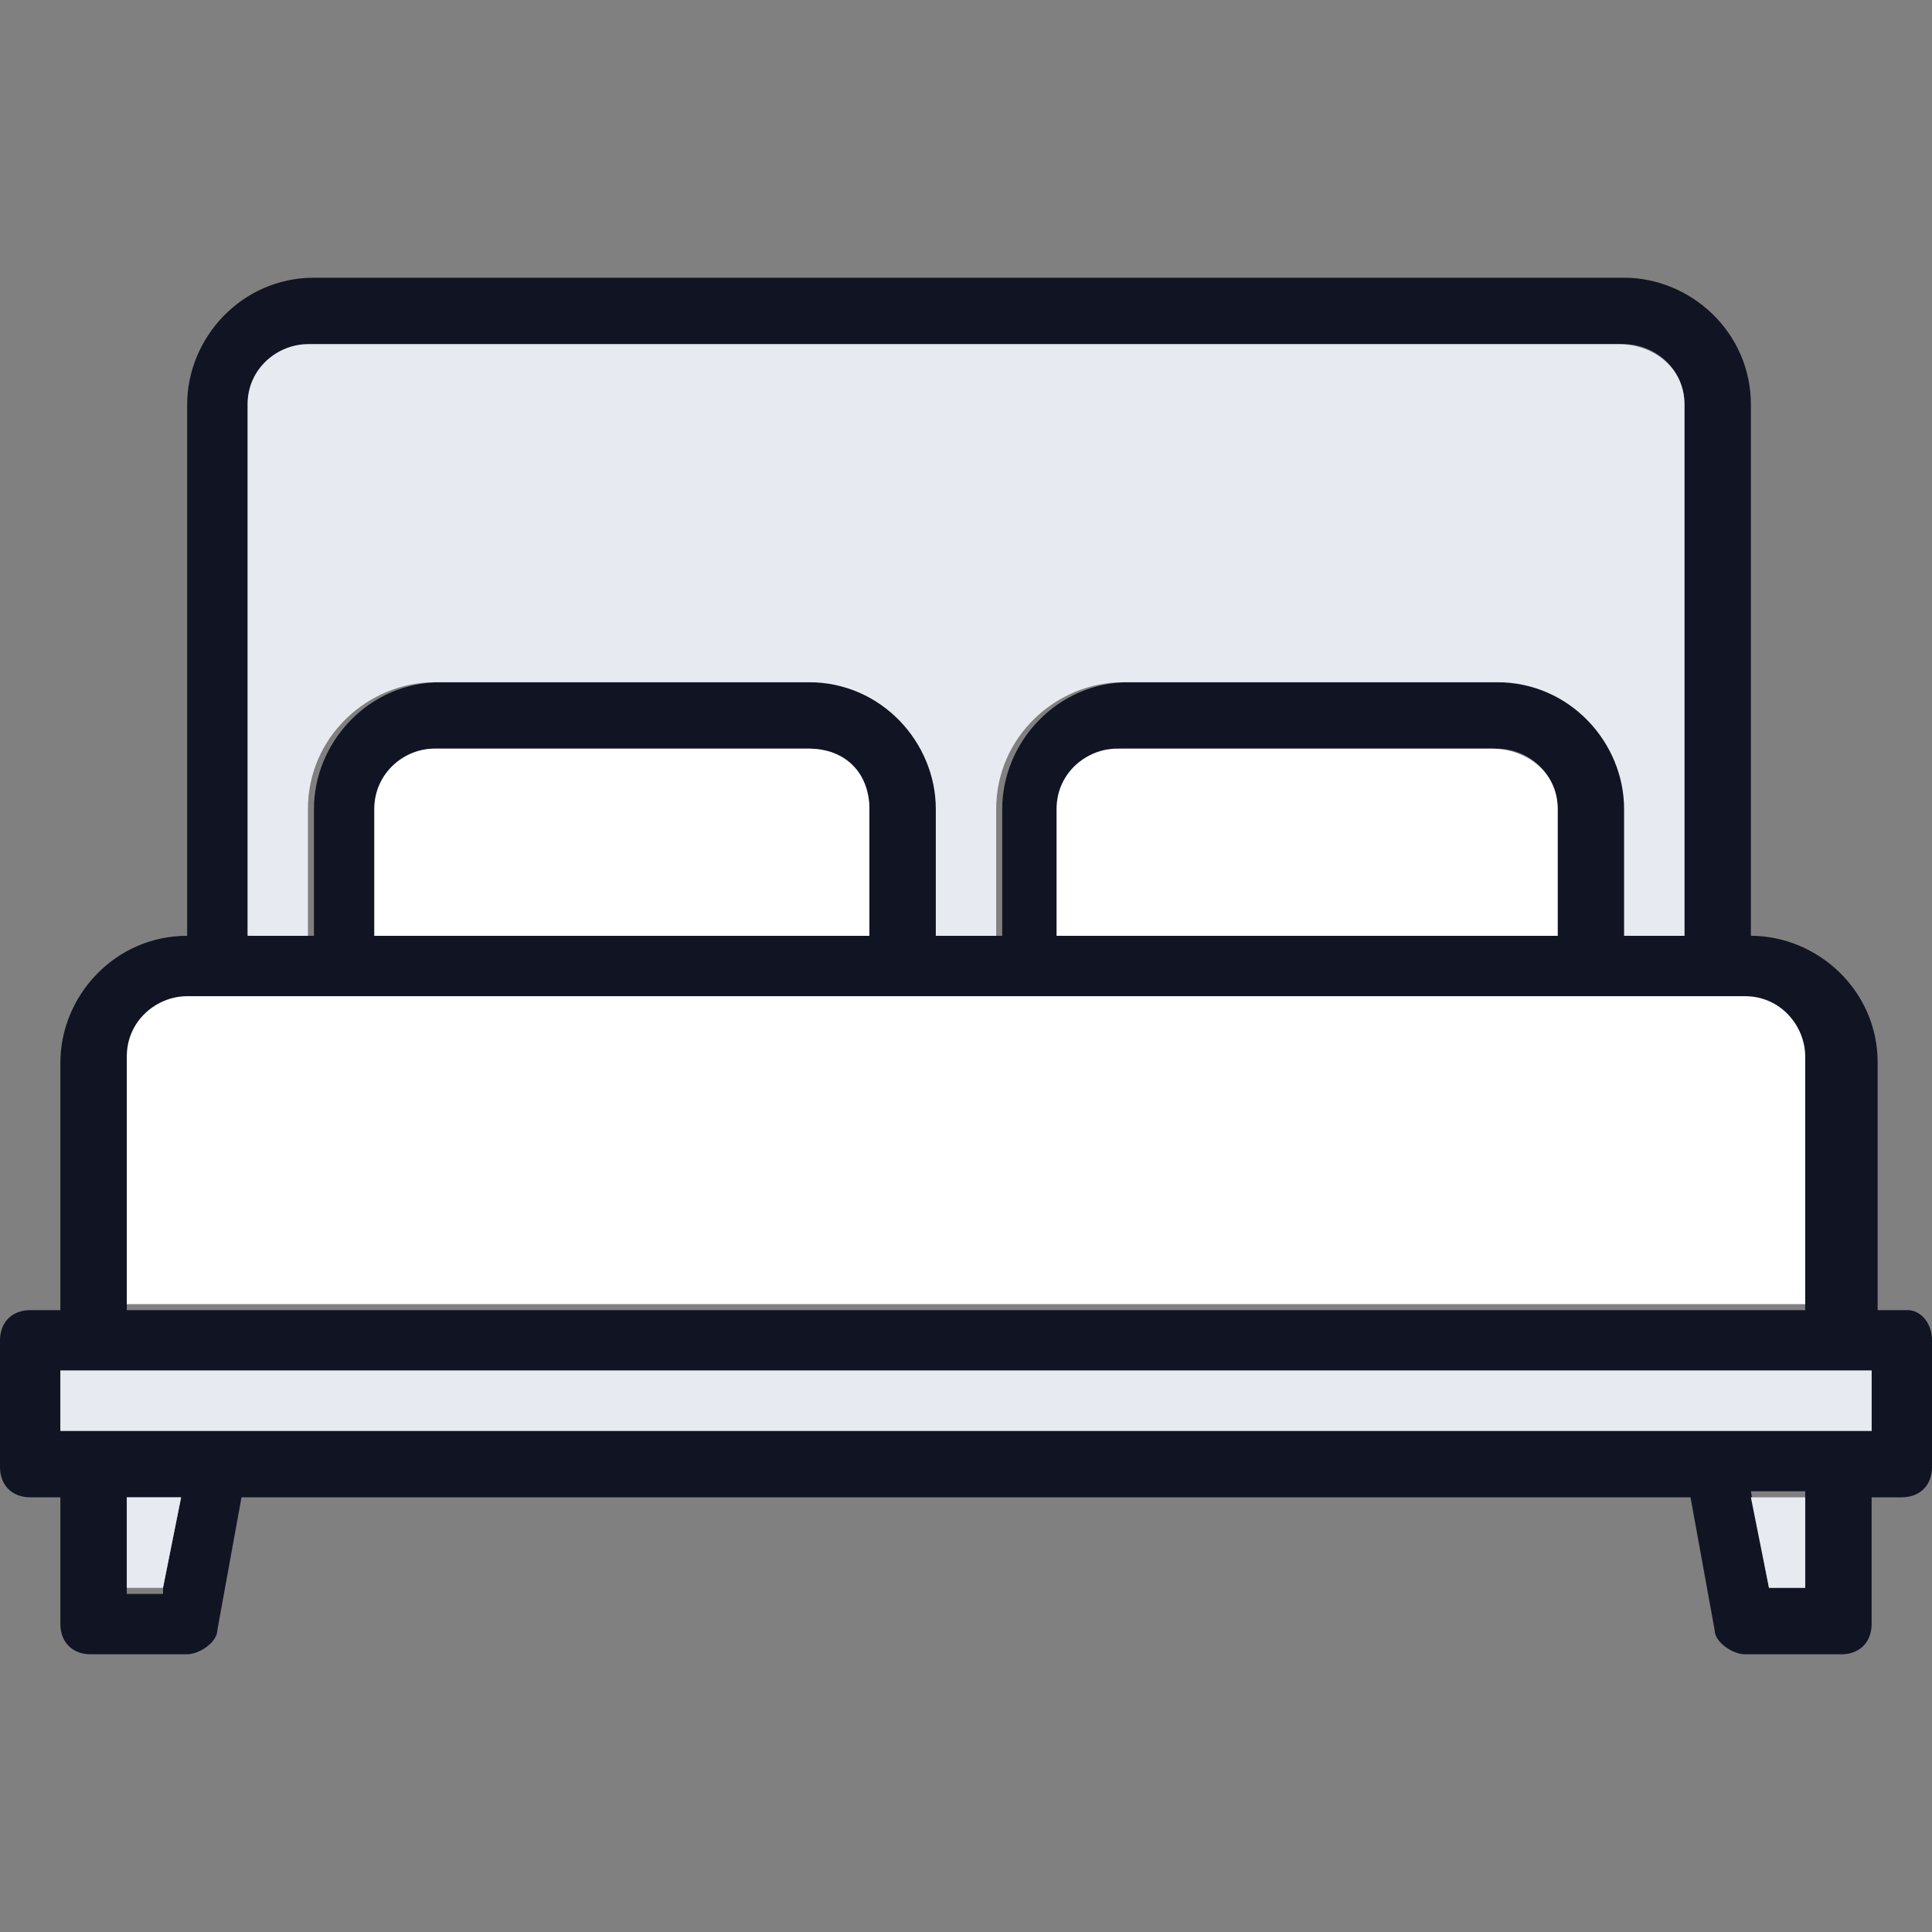
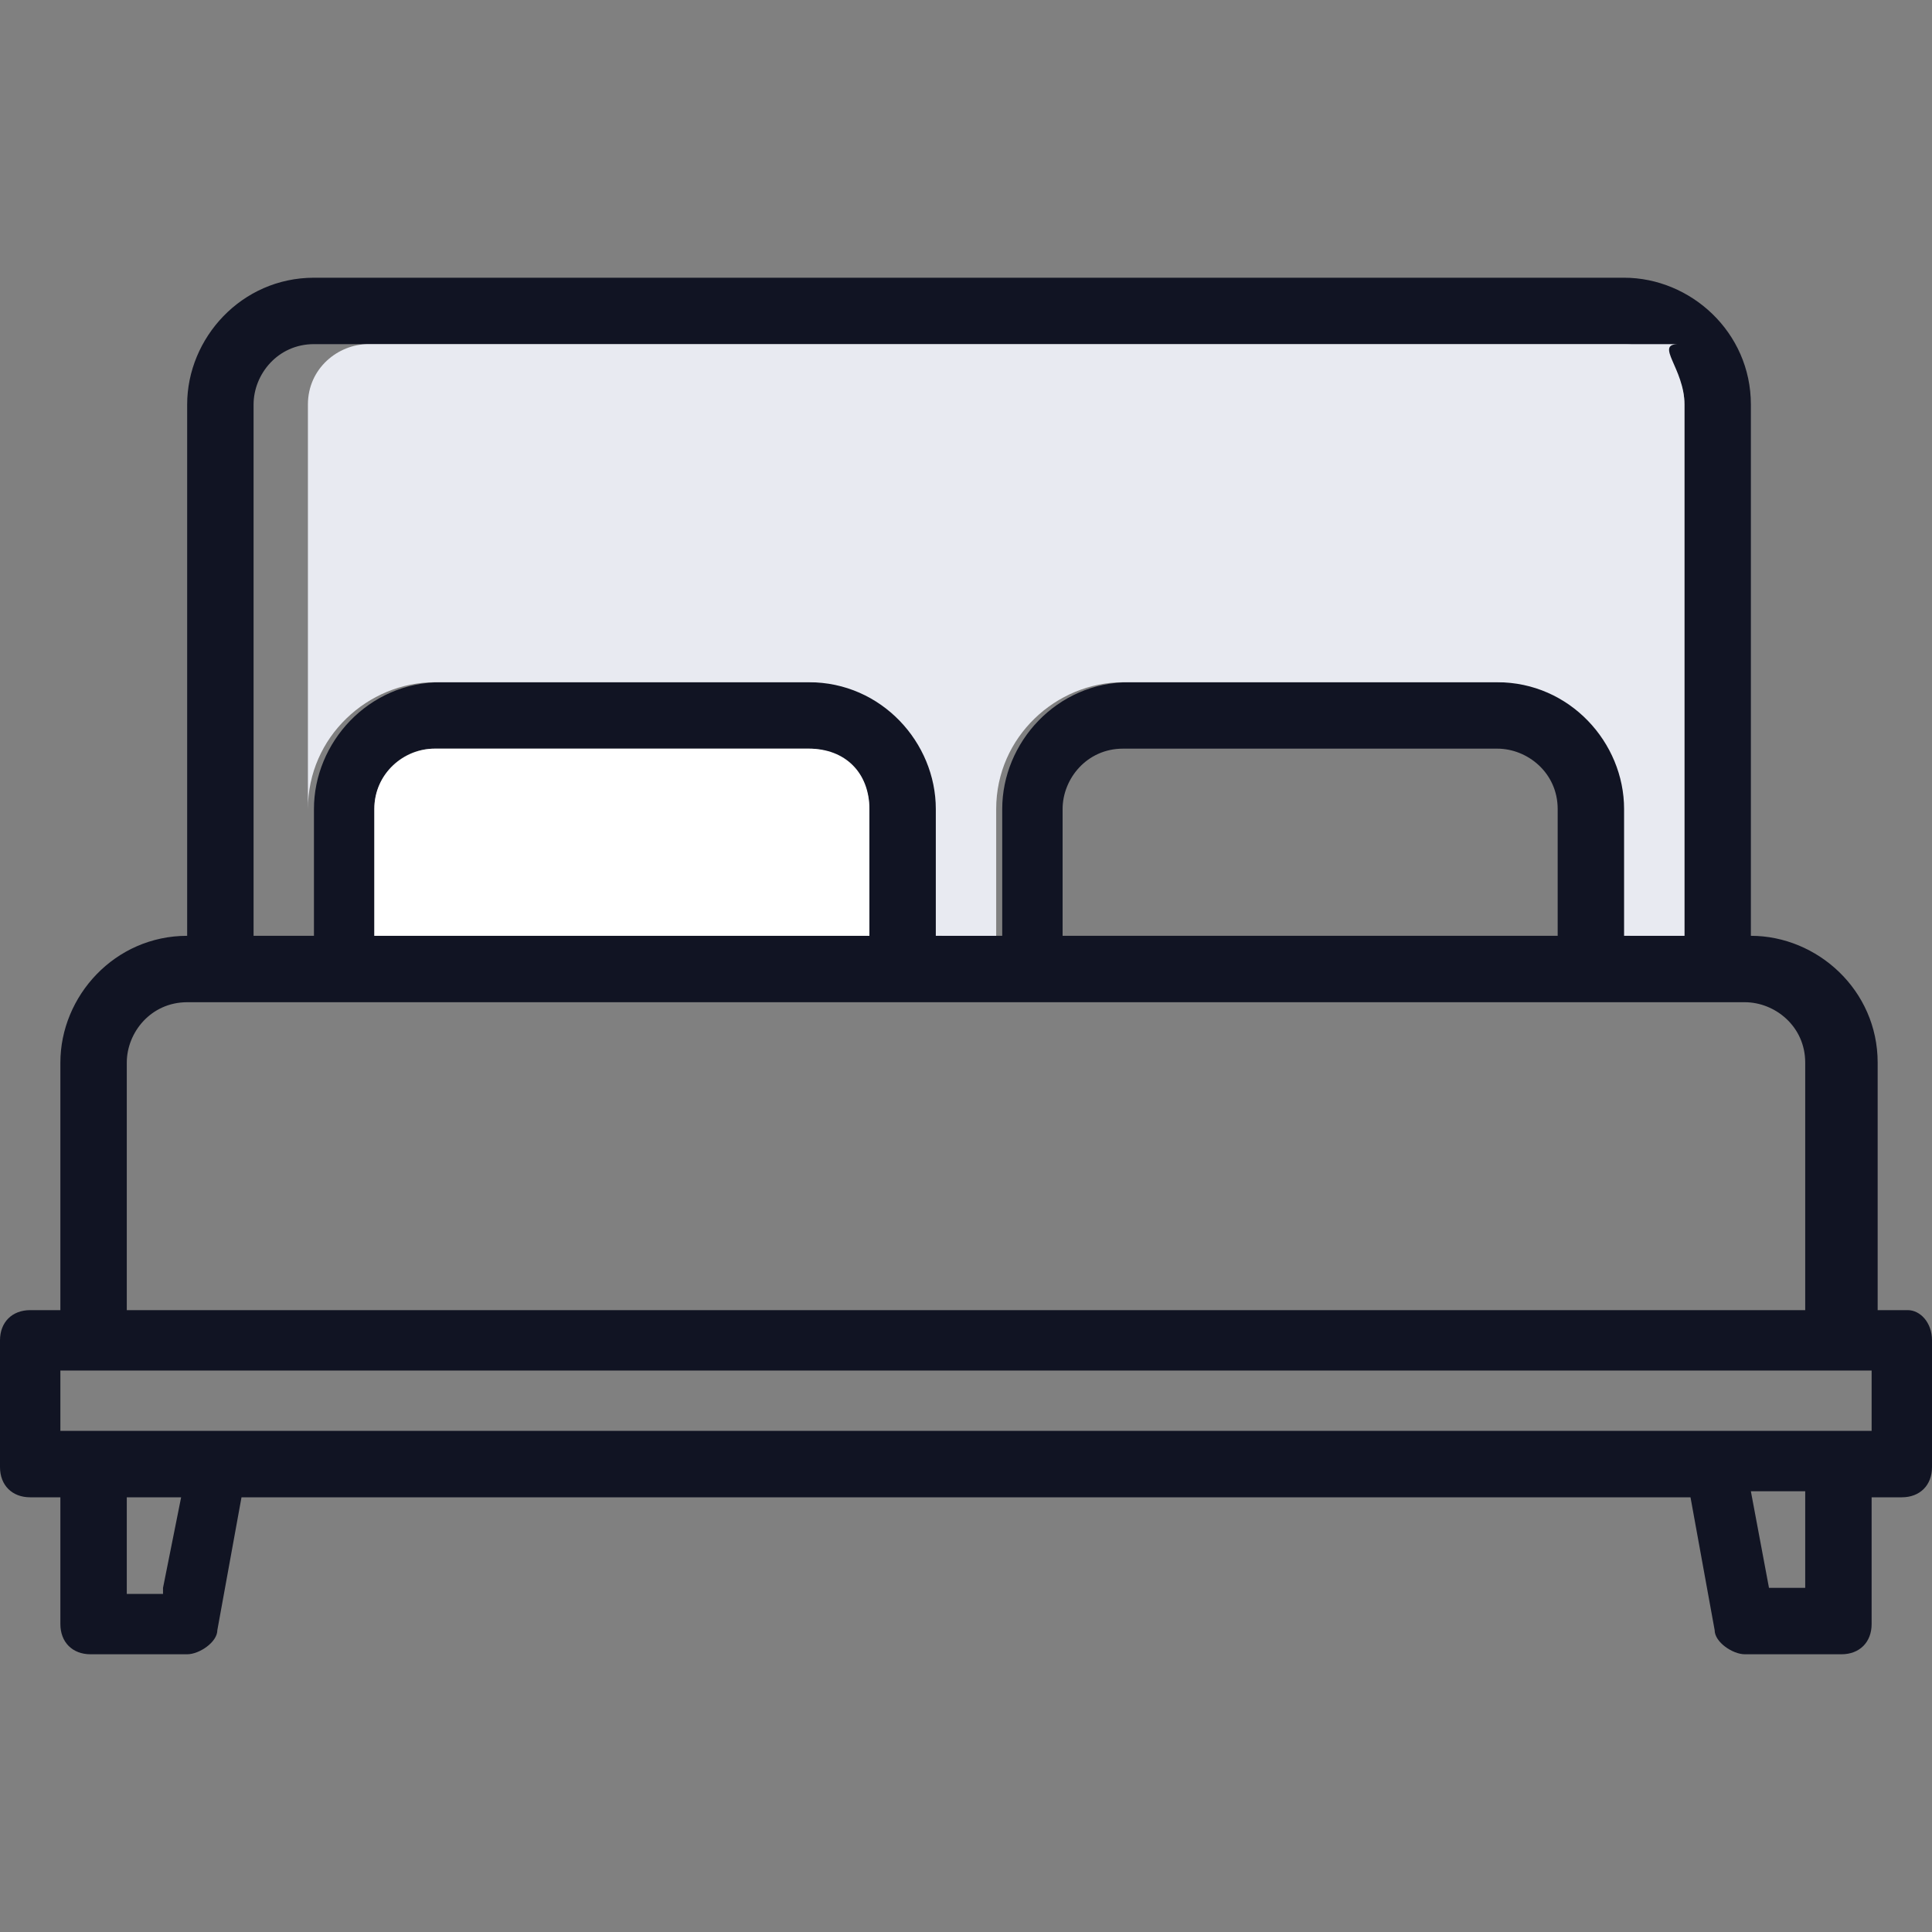
<svg xmlns="http://www.w3.org/2000/svg" xmlns:xlink="http://www.w3.org/1999/xlink" version="1.1" id="Layer_1" x="0px" y="0px" viewBox="0 0 32 32" style="enable-background:new 0 0 32 32;" xml:space="preserve">
  <rect x="0" y="0" width="32" height="32" fill="#808080" stroke="none" />
  <style type="text/css">
	.st0{clip-path:url(#SVGID_2_);}
	.st1{fill:#111423;}
	.st2{fill:#E8EAF1;}
	.st3{fill:#FFFFFF;}
</style>
  <g>
    <defs>
      <rect id="SVGID_1_" y="0" width="32" height="32" />
    </defs>
    <clipPath id="SVGID_2_">
      <use xlink:href="#SVGID_1_" style="overflow:visible;" />
    </clipPath>
    <g class="st0">
      <path class="st1" d="M32,22.2v2.1c0,0.3-0.2,0.5-0.5,0.5H31v2.1c0,0.3-0.2,0.5-0.5,0.5h-1.6c-0.2,0-0.5-0.2-0.5-0.4L28,24.8H4    l-0.4,2.2c0,0.2-0.3,0.4-0.5,0.4H1.5c-0.3,0-0.5-0.2-0.5-0.5v-2.1H0.5c-0.3,0-0.5-0.2-0.5-0.5v-2.1c0-0.3,0.2-0.5,0.5-0.5H1v-4.1    c0-1.1,0.9-2.1,2.1-2.1V6.7c0-1.1,0.9-2.1,2.1-2.1h21.7c1.1,0,2.1,0.9,2.1,2.1v8.8c1.1,0,2.1,0.9,2.1,2.1v4.1h0.5    C31.8,21.7,32,21.9,32,22.2z M31,23.7v-1H1v1H31z M29.9,26.3v-1.6H29l0.3,1.6H29.9z M29.9,21.7v-4.1c0-0.6-0.5-1-1-1H3.1    c-0.6,0-1,0.5-1,1v4.1H29.9z M27.9,15.5V6.7c0-0.6-0.5-1-1-1H5.2c-0.6,0-1,0.5-1,1v8.8h1v-2.1c0-1.1,0.9-2.1,2.1-2.1h6.2    c1.1,0,2.1,0.9,2.1,2.1v2.1h1v-2.1c0-1.1,0.9-2.1,2.1-2.1h6.2c1.1,0,2.1,0.9,2.1,2.1v2.1H27.9z M25.8,15.5v-2.1c0-0.6-0.5-1-1-1    h-6.2c-0.6,0-1,0.5-1,1v2.1H25.8z M14.4,15.5v-2.1c0-0.6-0.5-1-1-1H7.2c-0.6,0-1,0.5-1,1v2.1H14.4z M2.7,26.3L3,24.8H2.1v1.6H2.7z    " />
-       <path class="st2" d="M31,22.7H1v1H31V22.7z" />
-       <path class="st2" d="M29.9,24.8v1.5h-0.6L29,24.8H29.9z" />
-       <path class="st3" d="M29.9,17.5v4.1H2.1v-4.1c0-0.6,0.5-1,1-1h25.8C29.5,16.5,29.9,17,29.9,17.5z" />
-       <path class="st2" d="M27.9,6.7v8.8h-1v-2.1c0-1.1-0.9-2.1-2.1-2.1h-6.2c-1.1,0-2.1,0.9-2.1,2.1v2.1h-1v-2.1c0-1.1-0.9-2.1-2.1-2.1    H7.2c-1.1,0-2.1,0.9-2.1,2.1v2.1h-1V6.7c0-0.6,0.5-1,1-1h21.7C27.4,5.7,27.9,6.1,27.9,6.7z" />
-       <path class="st3" d="M25.8,13.4v2.1h-8.3v-2.1c0-0.6,0.5-1,1-1h6.2C25.3,12.4,25.8,12.8,25.8,13.4z" />
+       <path class="st2" d="M27.9,6.7v8.8h-1v-2.1c0-1.1-0.9-2.1-2.1-2.1h-6.2c-1.1,0-2.1,0.9-2.1,2.1v2.1h-1v-2.1c0-1.1-0.9-2.1-2.1-2.1    H7.2c-1.1,0-2.1,0.9-2.1,2.1v2.1V6.7c0-0.6,0.5-1,1-1h21.7C27.4,5.7,27.9,6.1,27.9,6.7z" />
      <path class="st3" d="M14.4,13.4v2.1H6.2v-2.1c0-0.6,0.5-1,1-1h6.2C14,12.4,14.4,12.8,14.4,13.4z" />
-       <path class="st2" d="M3,24.8l-0.3,1.5H2.1v-1.5H3z" />
    </g>
  </g>
</svg>